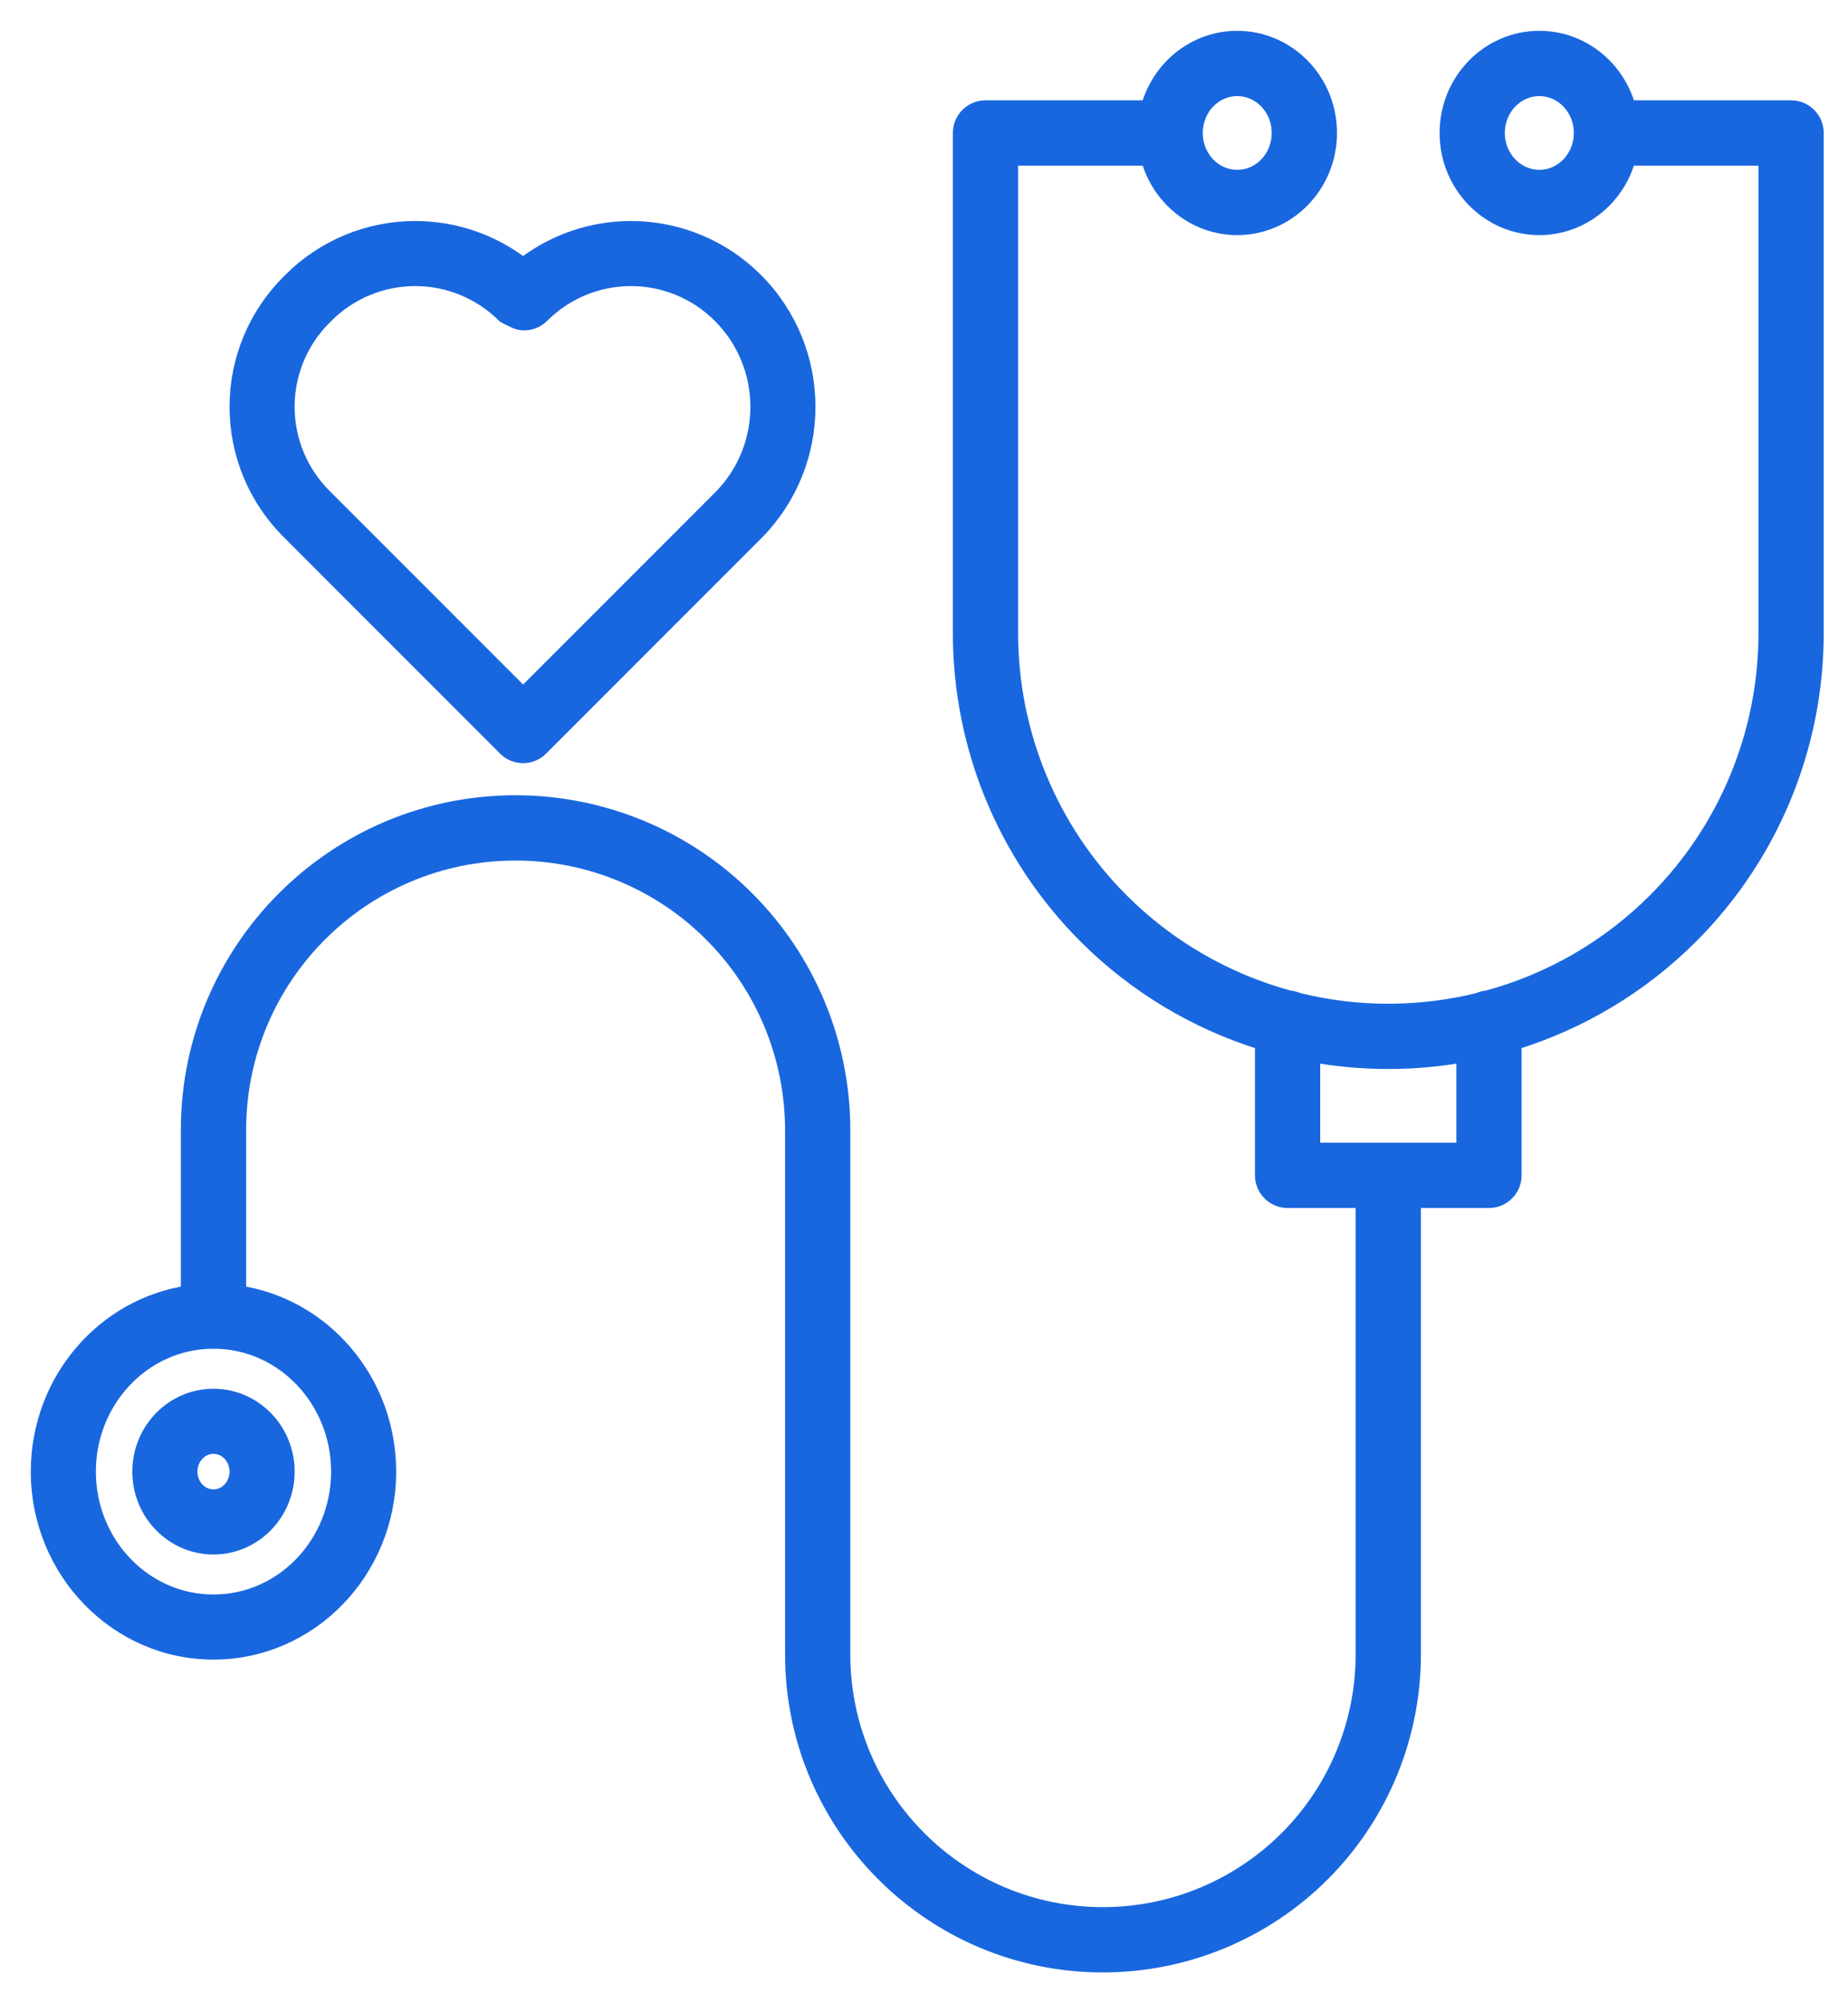
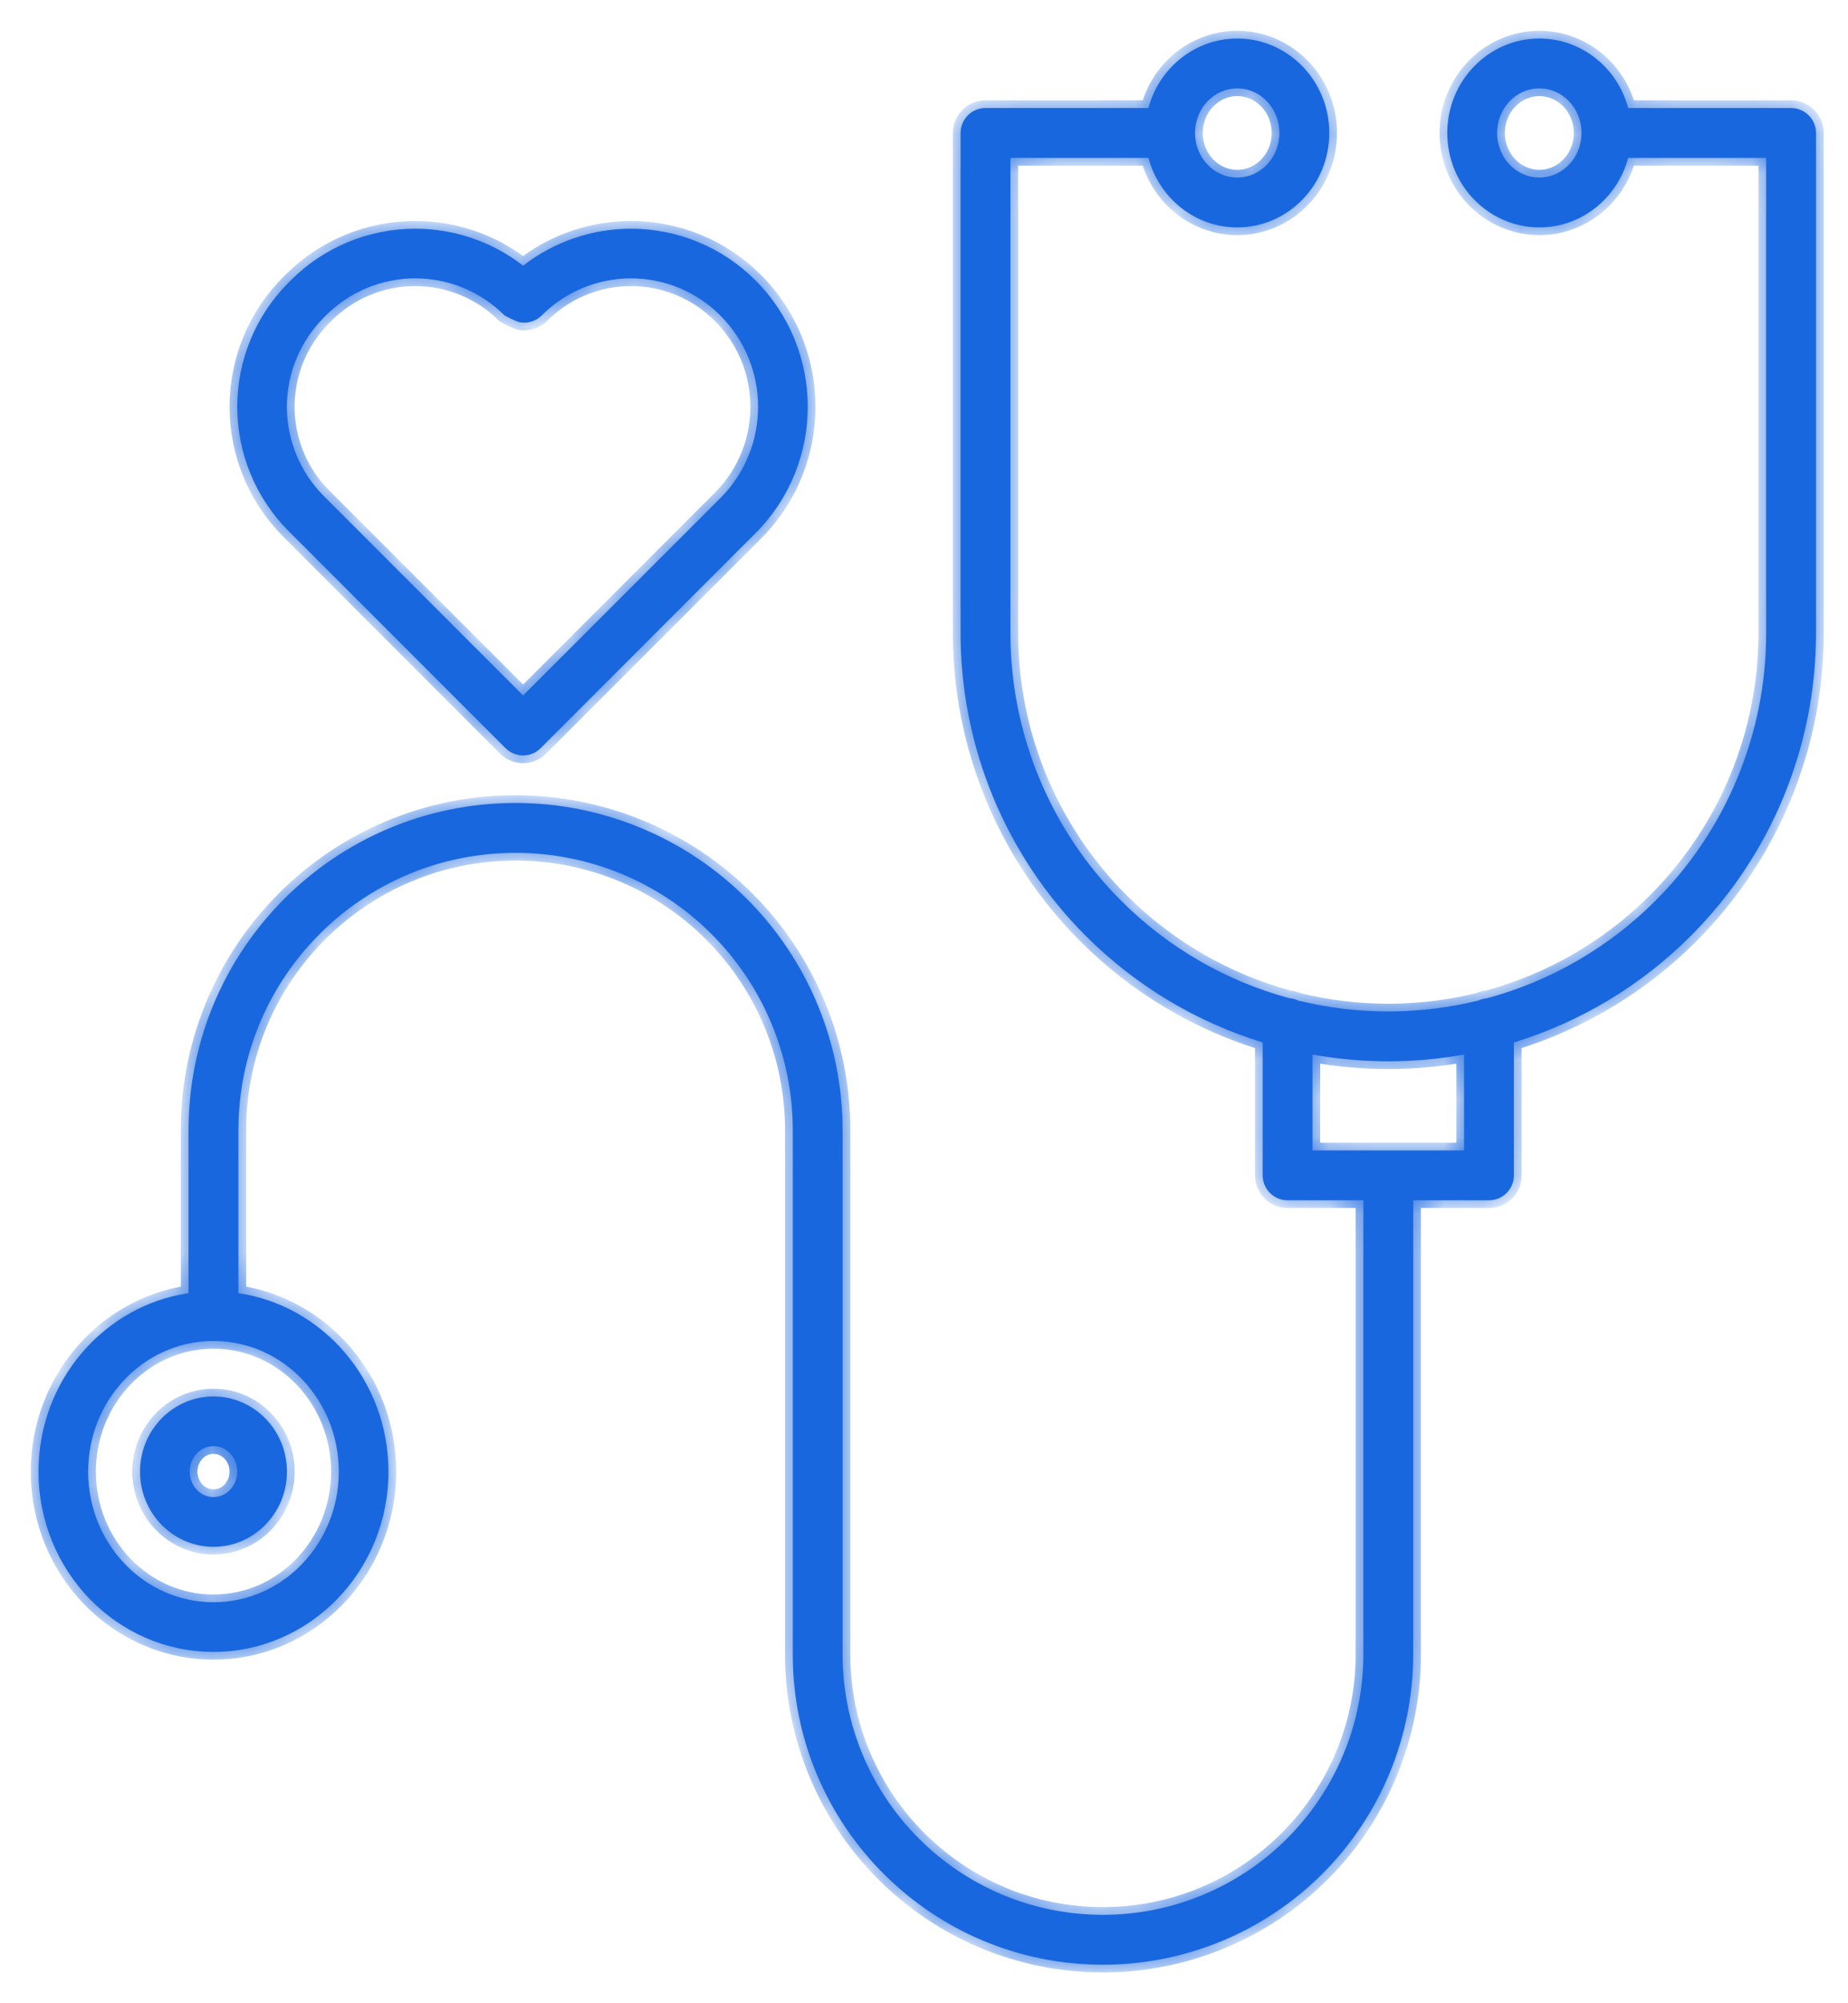
<svg xmlns="http://www.w3.org/2000/svg" width="48" height="52" viewBox="0 0 48 52" fill="none">
  <mask id="path-1-outside-1_1_862" maskUnits="userSpaceOnUse" x="0" y="0" width="48" height="52" fill="black">
-     <rect fill="white" width="48" height="52" />
    <path fill-rule="evenodd" clip-rule="evenodd" d="M42.29 4.099H45.874V16.44C45.874 19.043 44.84 21.539 42.999 23.38C41.778 24.602 40.267 25.468 38.628 25.912C38.548 25.918 38.472 25.938 38.403 25.971C37.681 26.148 36.936 26.244 36.181 26.254L36.059 26.255C35.263 26.255 34.477 26.158 33.716 25.971C33.647 25.938 33.571 25.918 33.491 25.912C31.852 25.468 30.341 24.602 29.12 23.38C27.279 21.539 26.245 19.043 26.245 16.44V4.099H29.83C30.107 5.141 31.04 5.903 32.136 5.903C33.45 5.903 34.527 4.81 34.527 3.451C34.527 2.092 33.45 1 32.136 1C31.04 1 30.107 1.761 29.83 2.804H25.597C25.24 2.804 24.95 3.094 24.95 3.451V16.44C24.95 19.387 26.12 22.212 28.204 24.296C29.498 25.59 31.079 26.532 32.797 27.06V30.51C32.797 30.867 33.086 31.157 33.444 31.157H35.412V42.942C35.412 44.735 34.699 46.456 33.431 47.724C32.162 48.992 30.442 49.705 28.649 49.705C24.914 49.705 21.886 46.677 21.886 42.942V29.337C21.886 27.084 20.991 24.923 19.398 23.331C17.805 21.738 15.645 20.843 13.392 20.843C8.7 20.843 4.897 24.646 4.897 29.336V33.568C2.7 33.891 1 35.839 1 38.2C1 40.788 3.043 42.88 5.545 42.88C8.047 42.88 10.09 40.788 10.09 38.2C10.09 35.839 8.39 33.891 6.193 33.568V29.336C6.193 25.361 9.415 22.138 13.392 22.138C15.301 22.138 17.132 22.896 18.482 24.247C19.832 25.596 20.591 27.427 20.591 29.337V42.942C20.591 47.392 24.199 51 28.649 51C30.785 51 32.836 50.151 34.347 48.641C35.858 47.13 36.707 45.079 36.707 42.942V31.157H38.675C39.033 31.157 39.322 30.867 39.322 30.51V27.06C41.041 26.532 42.621 25.59 43.915 24.296C45.999 22.212 47.169 19.387 47.169 16.44V3.451C47.169 3.094 46.879 2.804 46.521 2.804H42.29C42.012 1.761 41.08 1 39.983 1C38.669 1 37.592 2.092 37.592 3.451C37.592 4.81 38.669 5.903 39.983 5.903C41.08 5.903 42.012 5.141 42.29 4.099ZM5.489 34.81C3.712 34.841 2.29 36.354 2.29 38.2C2.29 40.066 3.742 41.59 5.545 41.59C7.348 41.59 8.8 40.066 8.8 38.2C8.8 36.354 7.378 34.841 5.601 34.81C5.582 34.812 5.564 34.813 5.545 34.813C5.526 34.813 5.508 34.812 5.489 34.81ZM5.545 36.249C4.498 36.249 3.637 37.117 3.637 38.2C3.637 39.283 4.498 40.152 5.545 40.152C6.592 40.152 7.453 39.283 7.453 38.2C7.453 37.117 6.592 36.249 5.545 36.249ZM5.545 37.539C5.892 37.539 6.162 37.841 6.162 38.2C6.162 38.559 5.892 38.861 5.545 38.861C5.198 38.861 4.928 38.559 4.928 38.2C4.928 37.841 5.198 37.539 5.545 37.539ZM38.028 27.374C37.383 27.49 36.724 27.549 36.059 27.549C35.395 27.549 34.737 27.49 34.091 27.374V29.862H36.059H38.028V27.374ZM13.587 6.896C12.79 6.277 11.805 5.937 10.785 5.937C9.574 5.937 8.412 6.417 7.555 7.274C7.537 7.292 7.518 7.31 7.5 7.329C6.643 8.185 6.162 9.348 6.162 10.559C6.162 11.771 6.643 12.934 7.5 13.79L13.131 19.421C13.383 19.673 13.791 19.673 14.043 19.421L19.651 13.813C21.434 11.997 21.424 9.079 19.621 7.275C19.62 7.275 19.62 7.275 19.619 7.274C18.763 6.417 17.601 5.937 16.389 5.937C15.369 5.937 14.384 6.277 13.587 6.896ZM13.104 8.187C12.489 7.572 11.655 7.226 10.785 7.226C9.916 7.226 9.082 7.572 8.467 8.187C8.45 8.205 8.431 8.223 8.413 8.241C7.798 8.856 7.452 9.691 7.452 10.559C7.452 11.429 7.798 12.263 8.413 12.878L13.587 18.052L18.732 12.908C20.018 11.596 20.01 9.49 18.708 8.188C18.707 8.188 18.707 8.188 18.707 8.187C18.092 7.572 17.258 7.226 16.389 7.226C15.519 7.226 14.686 7.572 14.071 8.187L14.07 8.188C13.958 8.3 13.808 8.366 13.65 8.375H13.587L13.504 8.366C13.398 8.348 13.104 8.187 13.104 8.187ZM39.983 2.295C40.594 2.295 41.079 2.819 41.079 3.451C41.079 4.084 40.594 4.608 39.983 4.608C39.372 4.608 38.886 4.084 38.886 3.451C38.886 2.819 39.372 2.295 39.983 2.295ZM32.136 2.295C32.748 2.295 33.232 2.819 33.232 3.451C33.232 4.084 32.748 4.608 32.136 4.608C31.525 4.608 31.04 4.084 31.04 3.451C31.04 2.819 31.525 2.295 32.136 2.295Z" />
  </mask>
  <path fill-rule="evenodd" clip-rule="evenodd" d="M42.29 4.099H45.874V16.44C45.874 19.043 44.84 21.539 42.999 23.38C41.778 24.602 40.267 25.468 38.628 25.912C38.548 25.918 38.472 25.938 38.403 25.971C37.681 26.148 36.936 26.244 36.181 26.254L36.059 26.255C35.263 26.255 34.477 26.158 33.716 25.971C33.647 25.938 33.571 25.918 33.491 25.912C31.852 25.468 30.341 24.602 29.12 23.38C27.279 21.539 26.245 19.043 26.245 16.44V4.099H29.83C30.107 5.141 31.04 5.903 32.136 5.903C33.45 5.903 34.527 4.81 34.527 3.451C34.527 2.092 33.45 1 32.136 1C31.04 1 30.107 1.761 29.83 2.804H25.597C25.24 2.804 24.95 3.094 24.95 3.451V16.44C24.95 19.387 26.12 22.212 28.204 24.296C29.498 25.59 31.079 26.532 32.797 27.06V30.51C32.797 30.867 33.086 31.157 33.444 31.157H35.412V42.942C35.412 44.735 34.699 46.456 33.431 47.724C32.162 48.992 30.442 49.705 28.649 49.705C24.914 49.705 21.886 46.677 21.886 42.942V29.337C21.886 27.084 20.991 24.923 19.398 23.331C17.805 21.738 15.645 20.843 13.392 20.843C8.7 20.843 4.897 24.646 4.897 29.336V33.568C2.7 33.891 1 35.839 1 38.2C1 40.788 3.043 42.88 5.545 42.88C8.047 42.88 10.09 40.788 10.09 38.2C10.09 35.839 8.39 33.891 6.193 33.568V29.336C6.193 25.361 9.415 22.138 13.392 22.138C15.301 22.138 17.132 22.896 18.482 24.247C19.832 25.596 20.591 27.427 20.591 29.337V42.942C20.591 47.392 24.199 51 28.649 51C30.785 51 32.836 50.151 34.347 48.641C35.858 47.13 36.707 45.079 36.707 42.942V31.157H38.675C39.033 31.157 39.322 30.867 39.322 30.51V27.06C41.041 26.532 42.621 25.59 43.915 24.296C45.999 22.212 47.169 19.387 47.169 16.44V3.451C47.169 3.094 46.879 2.804 46.521 2.804H42.29C42.012 1.761 41.08 1 39.983 1C38.669 1 37.592 2.092 37.592 3.451C37.592 4.81 38.669 5.903 39.983 5.903C41.08 5.903 42.012 5.141 42.29 4.099ZM5.489 34.81C3.712 34.841 2.29 36.354 2.29 38.2C2.29 40.066 3.742 41.59 5.545 41.59C7.348 41.59 8.8 40.066 8.8 38.2C8.8 36.354 7.378 34.841 5.601 34.81C5.582 34.812 5.564 34.813 5.545 34.813C5.526 34.813 5.508 34.812 5.489 34.81ZM5.545 36.249C4.498 36.249 3.637 37.117 3.637 38.2C3.637 39.283 4.498 40.152 5.545 40.152C6.592 40.152 7.453 39.283 7.453 38.2C7.453 37.117 6.592 36.249 5.545 36.249ZM5.545 37.539C5.892 37.539 6.162 37.841 6.162 38.2C6.162 38.559 5.892 38.861 5.545 38.861C5.198 38.861 4.928 38.559 4.928 38.2C4.928 37.841 5.198 37.539 5.545 37.539ZM38.028 27.374C37.383 27.49 36.724 27.549 36.059 27.549C35.395 27.549 34.737 27.49 34.091 27.374V29.862H36.059H38.028V27.374ZM13.587 6.896C12.79 6.277 11.805 5.937 10.785 5.937C9.574 5.937 8.412 6.417 7.555 7.274C7.537 7.292 7.518 7.31 7.5 7.329C6.643 8.185 6.162 9.348 6.162 10.559C6.162 11.771 6.643 12.934 7.5 13.79L13.131 19.421C13.383 19.673 13.791 19.673 14.043 19.421L19.651 13.813C21.434 11.997 21.424 9.079 19.621 7.275C19.62 7.275 19.62 7.275 19.619 7.274C18.763 6.417 17.601 5.937 16.389 5.937C15.369 5.937 14.384 6.277 13.587 6.896ZM13.104 8.187C12.489 7.572 11.655 7.226 10.785 7.226C9.916 7.226 9.082 7.572 8.467 8.187C8.45 8.205 8.431 8.223 8.413 8.241C7.798 8.856 7.452 9.691 7.452 10.559C7.452 11.429 7.798 12.263 8.413 12.878L13.587 18.052L18.732 12.908C20.018 11.596 20.01 9.49 18.708 8.188C18.707 8.188 18.707 8.188 18.707 8.187C18.092 7.572 17.258 7.226 16.389 7.226C15.519 7.226 14.686 7.572 14.071 8.187L14.07 8.188C13.958 8.3 13.808 8.366 13.65 8.375H13.587L13.504 8.366C13.398 8.348 13.104 8.187 13.104 8.187ZM39.983 2.295C40.594 2.295 41.079 2.819 41.079 3.451C41.079 4.084 40.594 4.608 39.983 4.608C39.372 4.608 38.886 4.084 38.886 3.451C38.886 2.819 39.372 2.295 39.983 2.295ZM32.136 2.295C32.748 2.295 33.232 2.819 33.232 3.451C33.232 4.084 32.748 4.608 32.136 4.608C31.525 4.608 31.04 4.084 31.04 3.451C31.04 2.819 31.525 2.295 32.136 2.295Z" fill="#1967DF" />
  <path fill-rule="evenodd" clip-rule="evenodd" d="M42.29 4.099H45.874V16.44C45.874 19.043 44.84 21.539 42.999 23.38C41.778 24.602 40.267 25.468 38.628 25.912C38.548 25.918 38.472 25.938 38.403 25.971C37.681 26.148 36.936 26.244 36.181 26.254L36.059 26.255C35.263 26.255 34.477 26.158 33.716 25.971C33.647 25.938 33.571 25.918 33.491 25.912C31.852 25.468 30.341 24.602 29.12 23.38C27.279 21.539 26.245 19.043 26.245 16.44V4.099H29.83C30.107 5.141 31.04 5.903 32.136 5.903C33.45 5.903 34.527 4.81 34.527 3.451C34.527 2.092 33.45 1 32.136 1C31.04 1 30.107 1.761 29.83 2.804H25.597C25.24 2.804 24.95 3.094 24.95 3.451V16.44C24.95 19.387 26.12 22.212 28.204 24.296C29.498 25.59 31.079 26.532 32.797 27.06V30.51C32.797 30.867 33.086 31.157 33.444 31.157H35.412V42.942C35.412 44.735 34.699 46.456 33.431 47.724C32.162 48.992 30.442 49.705 28.649 49.705C24.914 49.705 21.886 46.677 21.886 42.942V29.337C21.886 27.084 20.991 24.923 19.398 23.331C17.805 21.738 15.645 20.843 13.392 20.843C8.7 20.843 4.897 24.646 4.897 29.336V33.568C2.7 33.891 1 35.839 1 38.2C1 40.788 3.043 42.88 5.545 42.88C8.047 42.88 10.09 40.788 10.09 38.2C10.09 35.839 8.39 33.891 6.193 33.568V29.336C6.193 25.361 9.415 22.138 13.392 22.138C15.301 22.138 17.132 22.896 18.482 24.247C19.832 25.596 20.591 27.427 20.591 29.337V42.942C20.591 47.392 24.199 51 28.649 51C30.785 51 32.836 50.151 34.347 48.641C35.858 47.13 36.707 45.079 36.707 42.942V31.157H38.675C39.033 31.157 39.322 30.867 39.322 30.51V27.06C41.041 26.532 42.621 25.59 43.915 24.296C45.999 22.212 47.169 19.387 47.169 16.44V3.451C47.169 3.094 46.879 2.804 46.521 2.804H42.29C42.012 1.761 41.08 1 39.983 1C38.669 1 37.592 2.092 37.592 3.451C37.592 4.81 38.669 5.903 39.983 5.903C41.08 5.903 42.012 5.141 42.29 4.099ZM5.489 34.81C3.712 34.841 2.29 36.354 2.29 38.2C2.29 40.066 3.742 41.59 5.545 41.59C7.348 41.59 8.8 40.066 8.8 38.2C8.8 36.354 7.378 34.841 5.601 34.81C5.582 34.812 5.564 34.813 5.545 34.813C5.526 34.813 5.508 34.812 5.489 34.81ZM5.545 36.249C4.498 36.249 3.637 37.117 3.637 38.2C3.637 39.283 4.498 40.152 5.545 40.152C6.592 40.152 7.453 39.283 7.453 38.2C7.453 37.117 6.592 36.249 5.545 36.249ZM5.545 37.539C5.892 37.539 6.162 37.841 6.162 38.2C6.162 38.559 5.892 38.861 5.545 38.861C5.198 38.861 4.928 38.559 4.928 38.2C4.928 37.841 5.198 37.539 5.545 37.539ZM38.028 27.374C37.383 27.49 36.724 27.549 36.059 27.549C35.395 27.549 34.737 27.49 34.091 27.374V29.862H36.059H38.028V27.374ZM13.587 6.896C12.79 6.277 11.805 5.937 10.785 5.937C9.574 5.937 8.412 6.417 7.555 7.274C7.537 7.292 7.518 7.31 7.5 7.329C6.643 8.185 6.162 9.348 6.162 10.559C6.162 11.771 6.643 12.934 7.5 13.79L13.131 19.421C13.383 19.673 13.791 19.673 14.043 19.421L19.651 13.813C21.434 11.997 21.424 9.079 19.621 7.275C19.62 7.275 19.62 7.275 19.619 7.274C18.763 6.417 17.601 5.937 16.389 5.937C15.369 5.937 14.384 6.277 13.587 6.896ZM13.104 8.187C12.489 7.572 11.655 7.226 10.785 7.226C9.916 7.226 9.082 7.572 8.467 8.187C8.45 8.205 8.431 8.223 8.413 8.241C7.798 8.856 7.452 9.691 7.452 10.559C7.452 11.429 7.798 12.263 8.413 12.878L13.587 18.052L18.732 12.908C20.018 11.596 20.01 9.49 18.708 8.188C18.707 8.188 18.707 8.188 18.707 8.187C18.092 7.572 17.258 7.226 16.389 7.226C15.519 7.226 14.686 7.572 14.071 8.187L14.07 8.188C13.958 8.3 13.808 8.366 13.65 8.375H13.587L13.504 8.366C13.398 8.348 13.104 8.187 13.104 8.187ZM39.983 2.295C40.594 2.295 41.079 2.819 41.079 3.451C41.079 4.084 40.594 4.608 39.983 4.608C39.372 4.608 38.886 4.084 38.886 3.451C38.886 2.819 39.372 2.295 39.983 2.295ZM32.136 2.295C32.748 2.295 33.232 2.819 33.232 3.451C33.232 4.084 32.748 4.608 32.136 4.608C31.525 4.608 31.04 4.084 31.04 3.451C31.04 2.819 31.525 2.295 32.136 2.295Z" stroke="#1967DF" stroke-width="0.4" mask="url(#path-1-outside-1_1_862)" />
</svg>